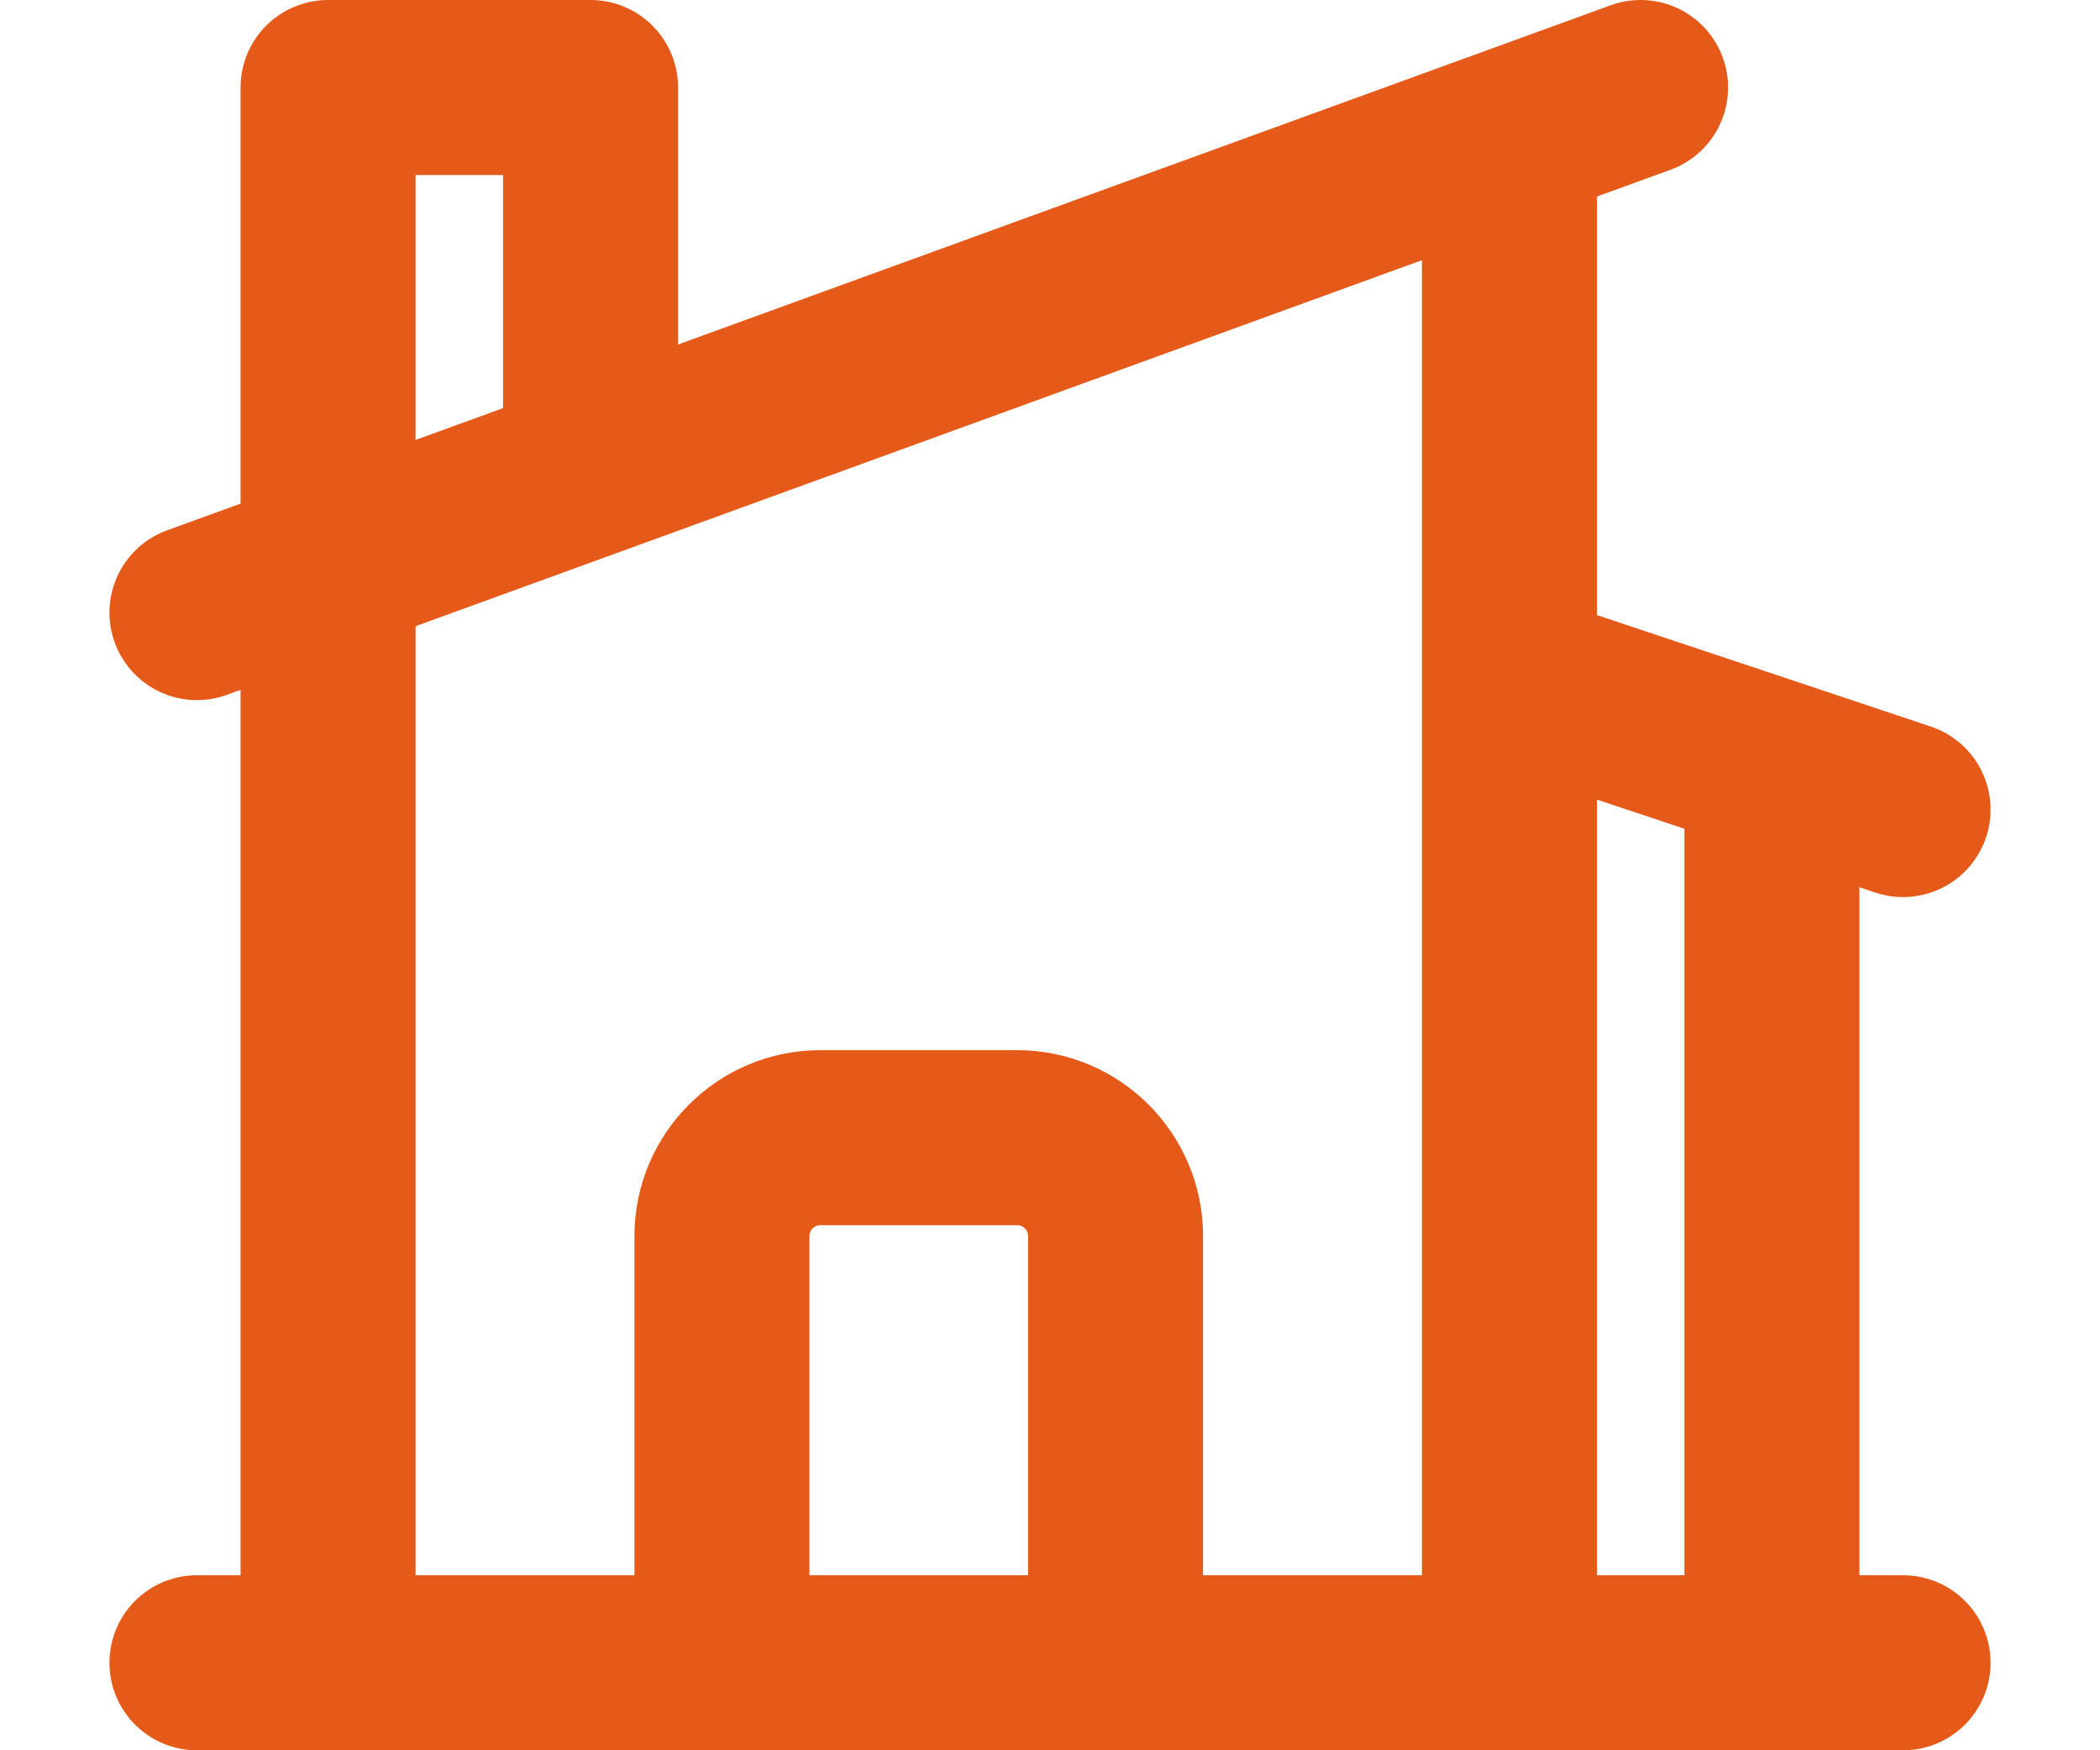
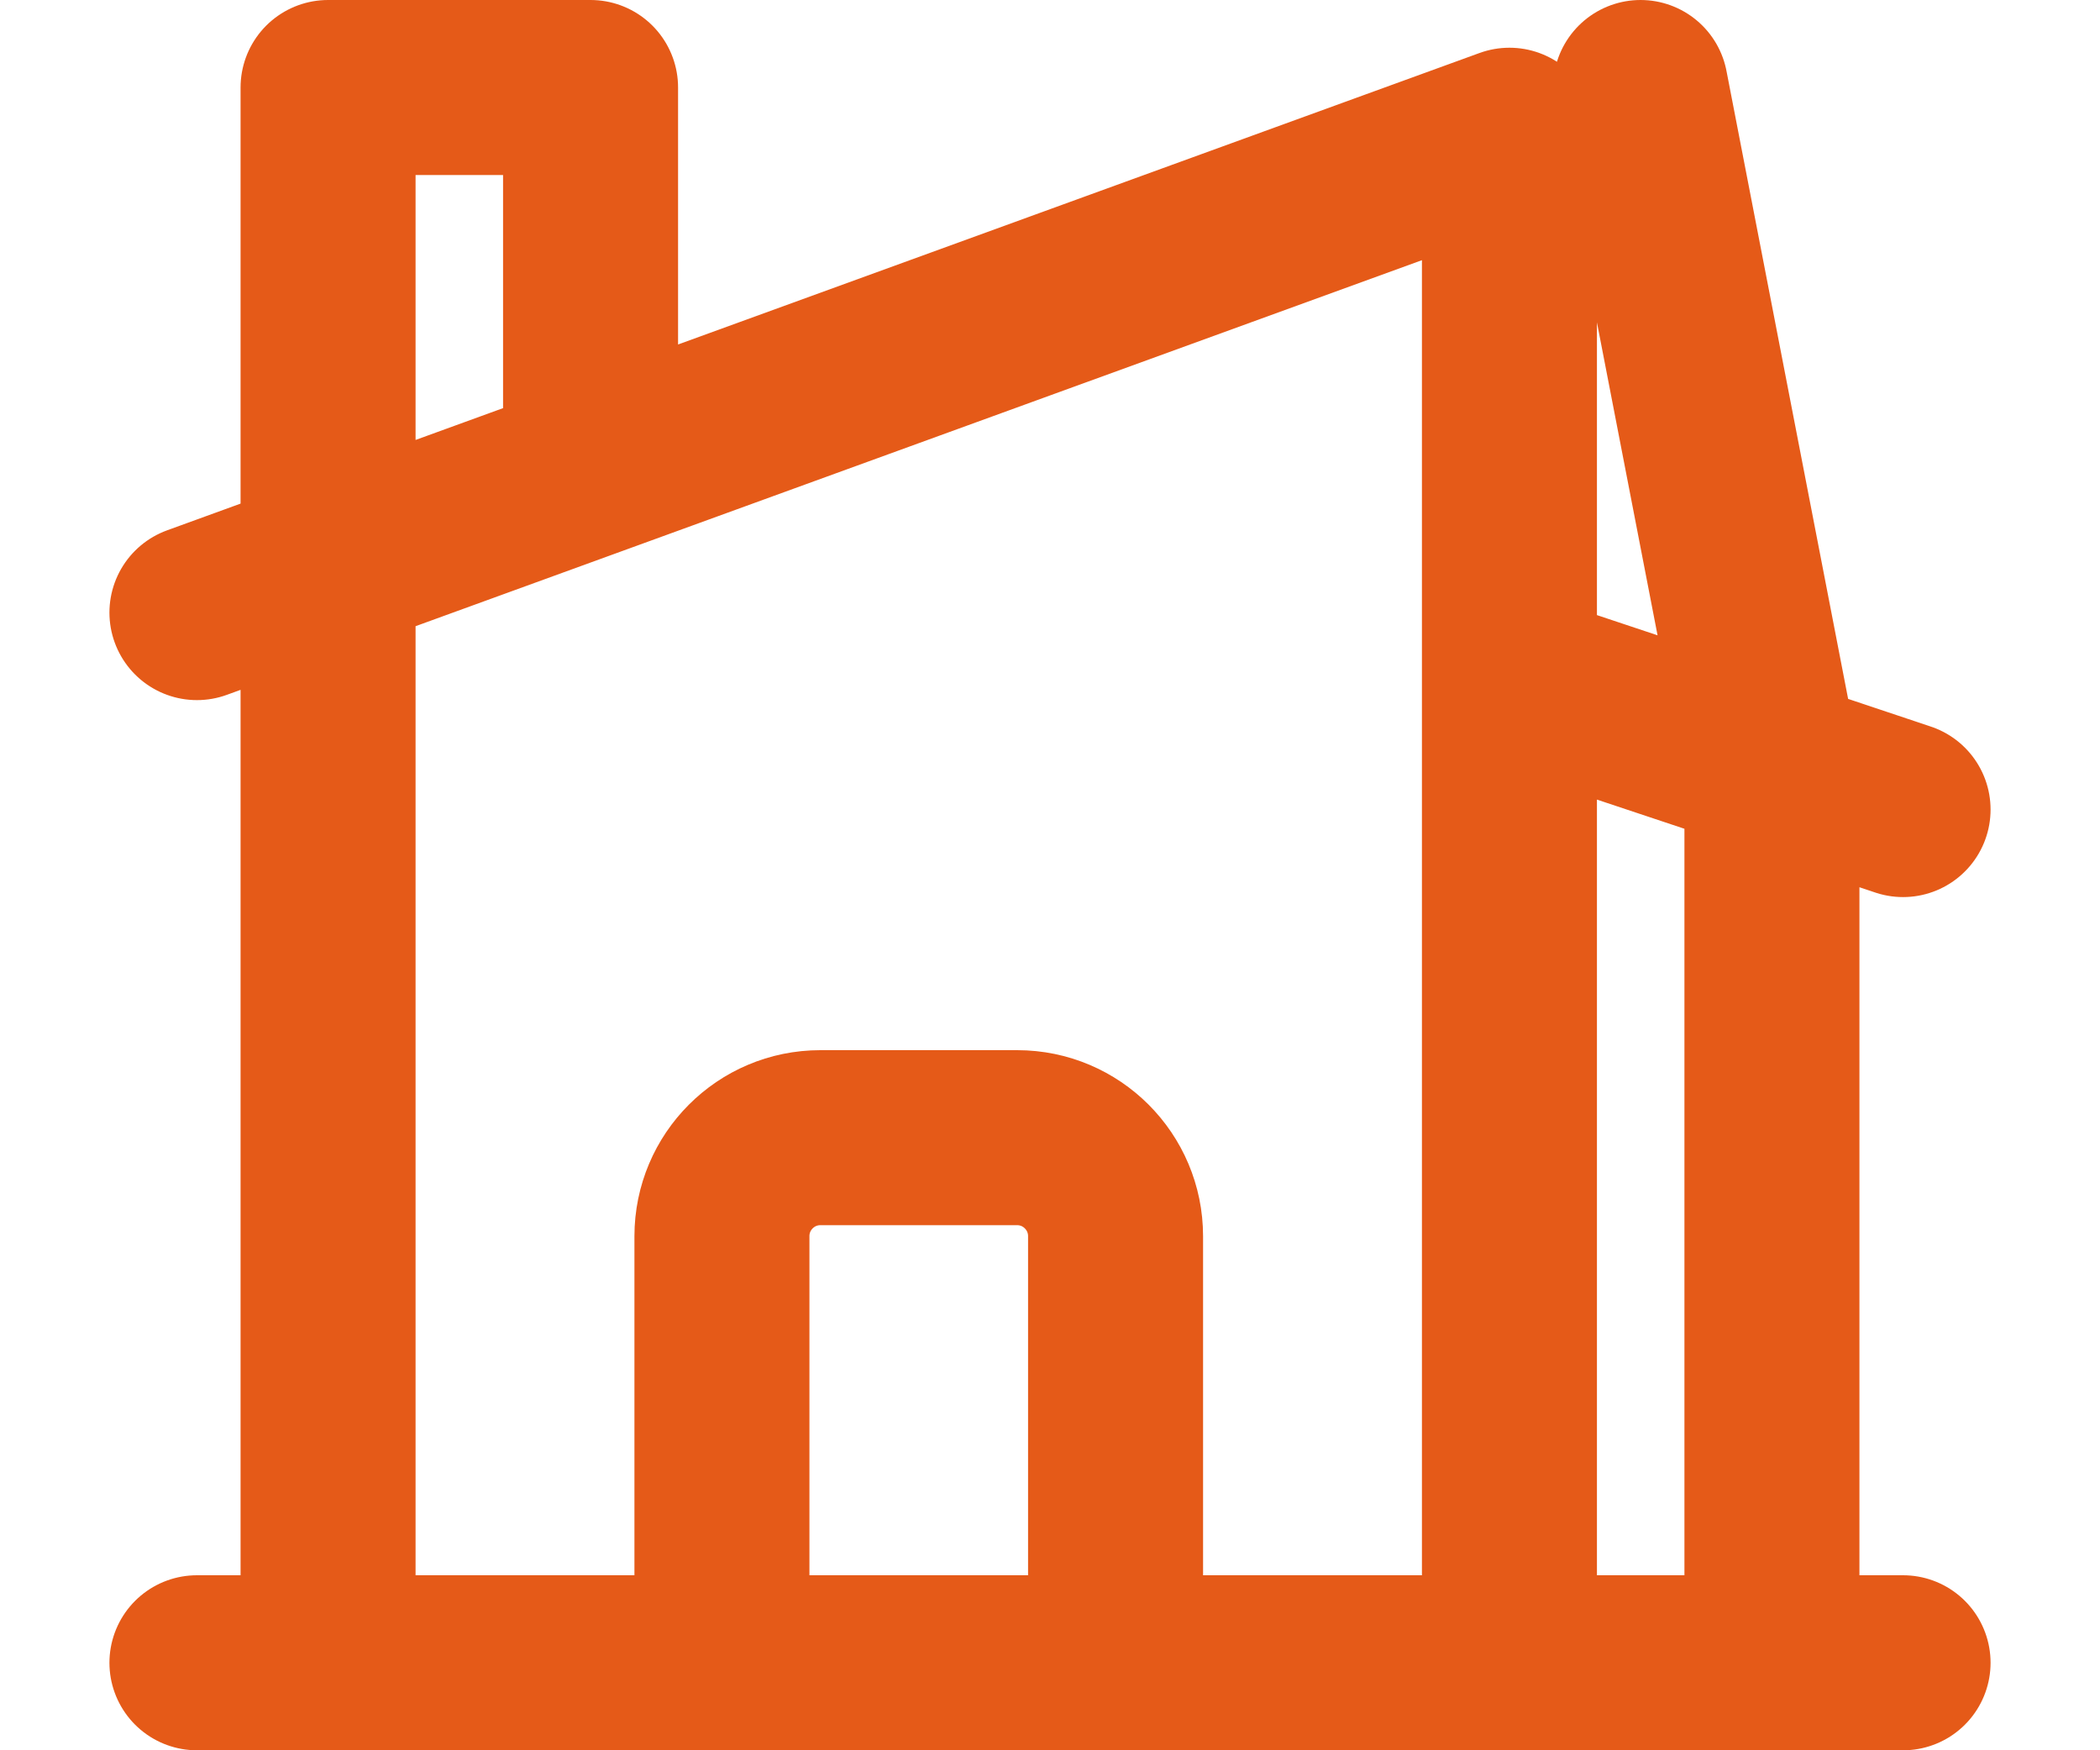
<svg xmlns="http://www.w3.org/2000/svg" width="18" height="15" viewBox="0 0 18 15" fill="none">
-   <path d="M6.188 14.25V10.594C6.188 10.128 6.566 9.75 7.031 9.75H8.719C9.184 9.75 9.562 10.128 9.562 10.594V14.25M9.562 14.25H12.938V1.159M9.562 14.25H15.188V6.562M12.938 1.159L14.062 0.75M12.938 1.159L5.062 4.023M15.188 6.562L12.938 5.812M15.188 6.562L16.312 6.938M1.688 14.25H2.812M2.812 14.25H16.312M2.812 14.25V0.75H5.062V4.023M1.688 5.25L5.062 4.023" stroke="#e55a18" stroke-width="1.5" stroke-linecap="round" stroke-linejoin="round" />
+   <path d="M6.188 14.25V10.594C6.188 10.128 6.566 9.75 7.031 9.75H8.719C9.184 9.75 9.562 10.128 9.562 10.594V14.25M9.562 14.25H12.938V1.159M9.562 14.25H15.188V6.562L14.062 0.75M12.938 1.159L5.062 4.023M15.188 6.562L12.938 5.812M15.188 6.562L16.312 6.938M1.688 14.25H2.812M2.812 14.25H16.312M2.812 14.25V0.75H5.062V4.023M1.688 5.25L5.062 4.023" stroke="#e55a18" stroke-width="1.5" stroke-linecap="round" stroke-linejoin="round" />
</svg>